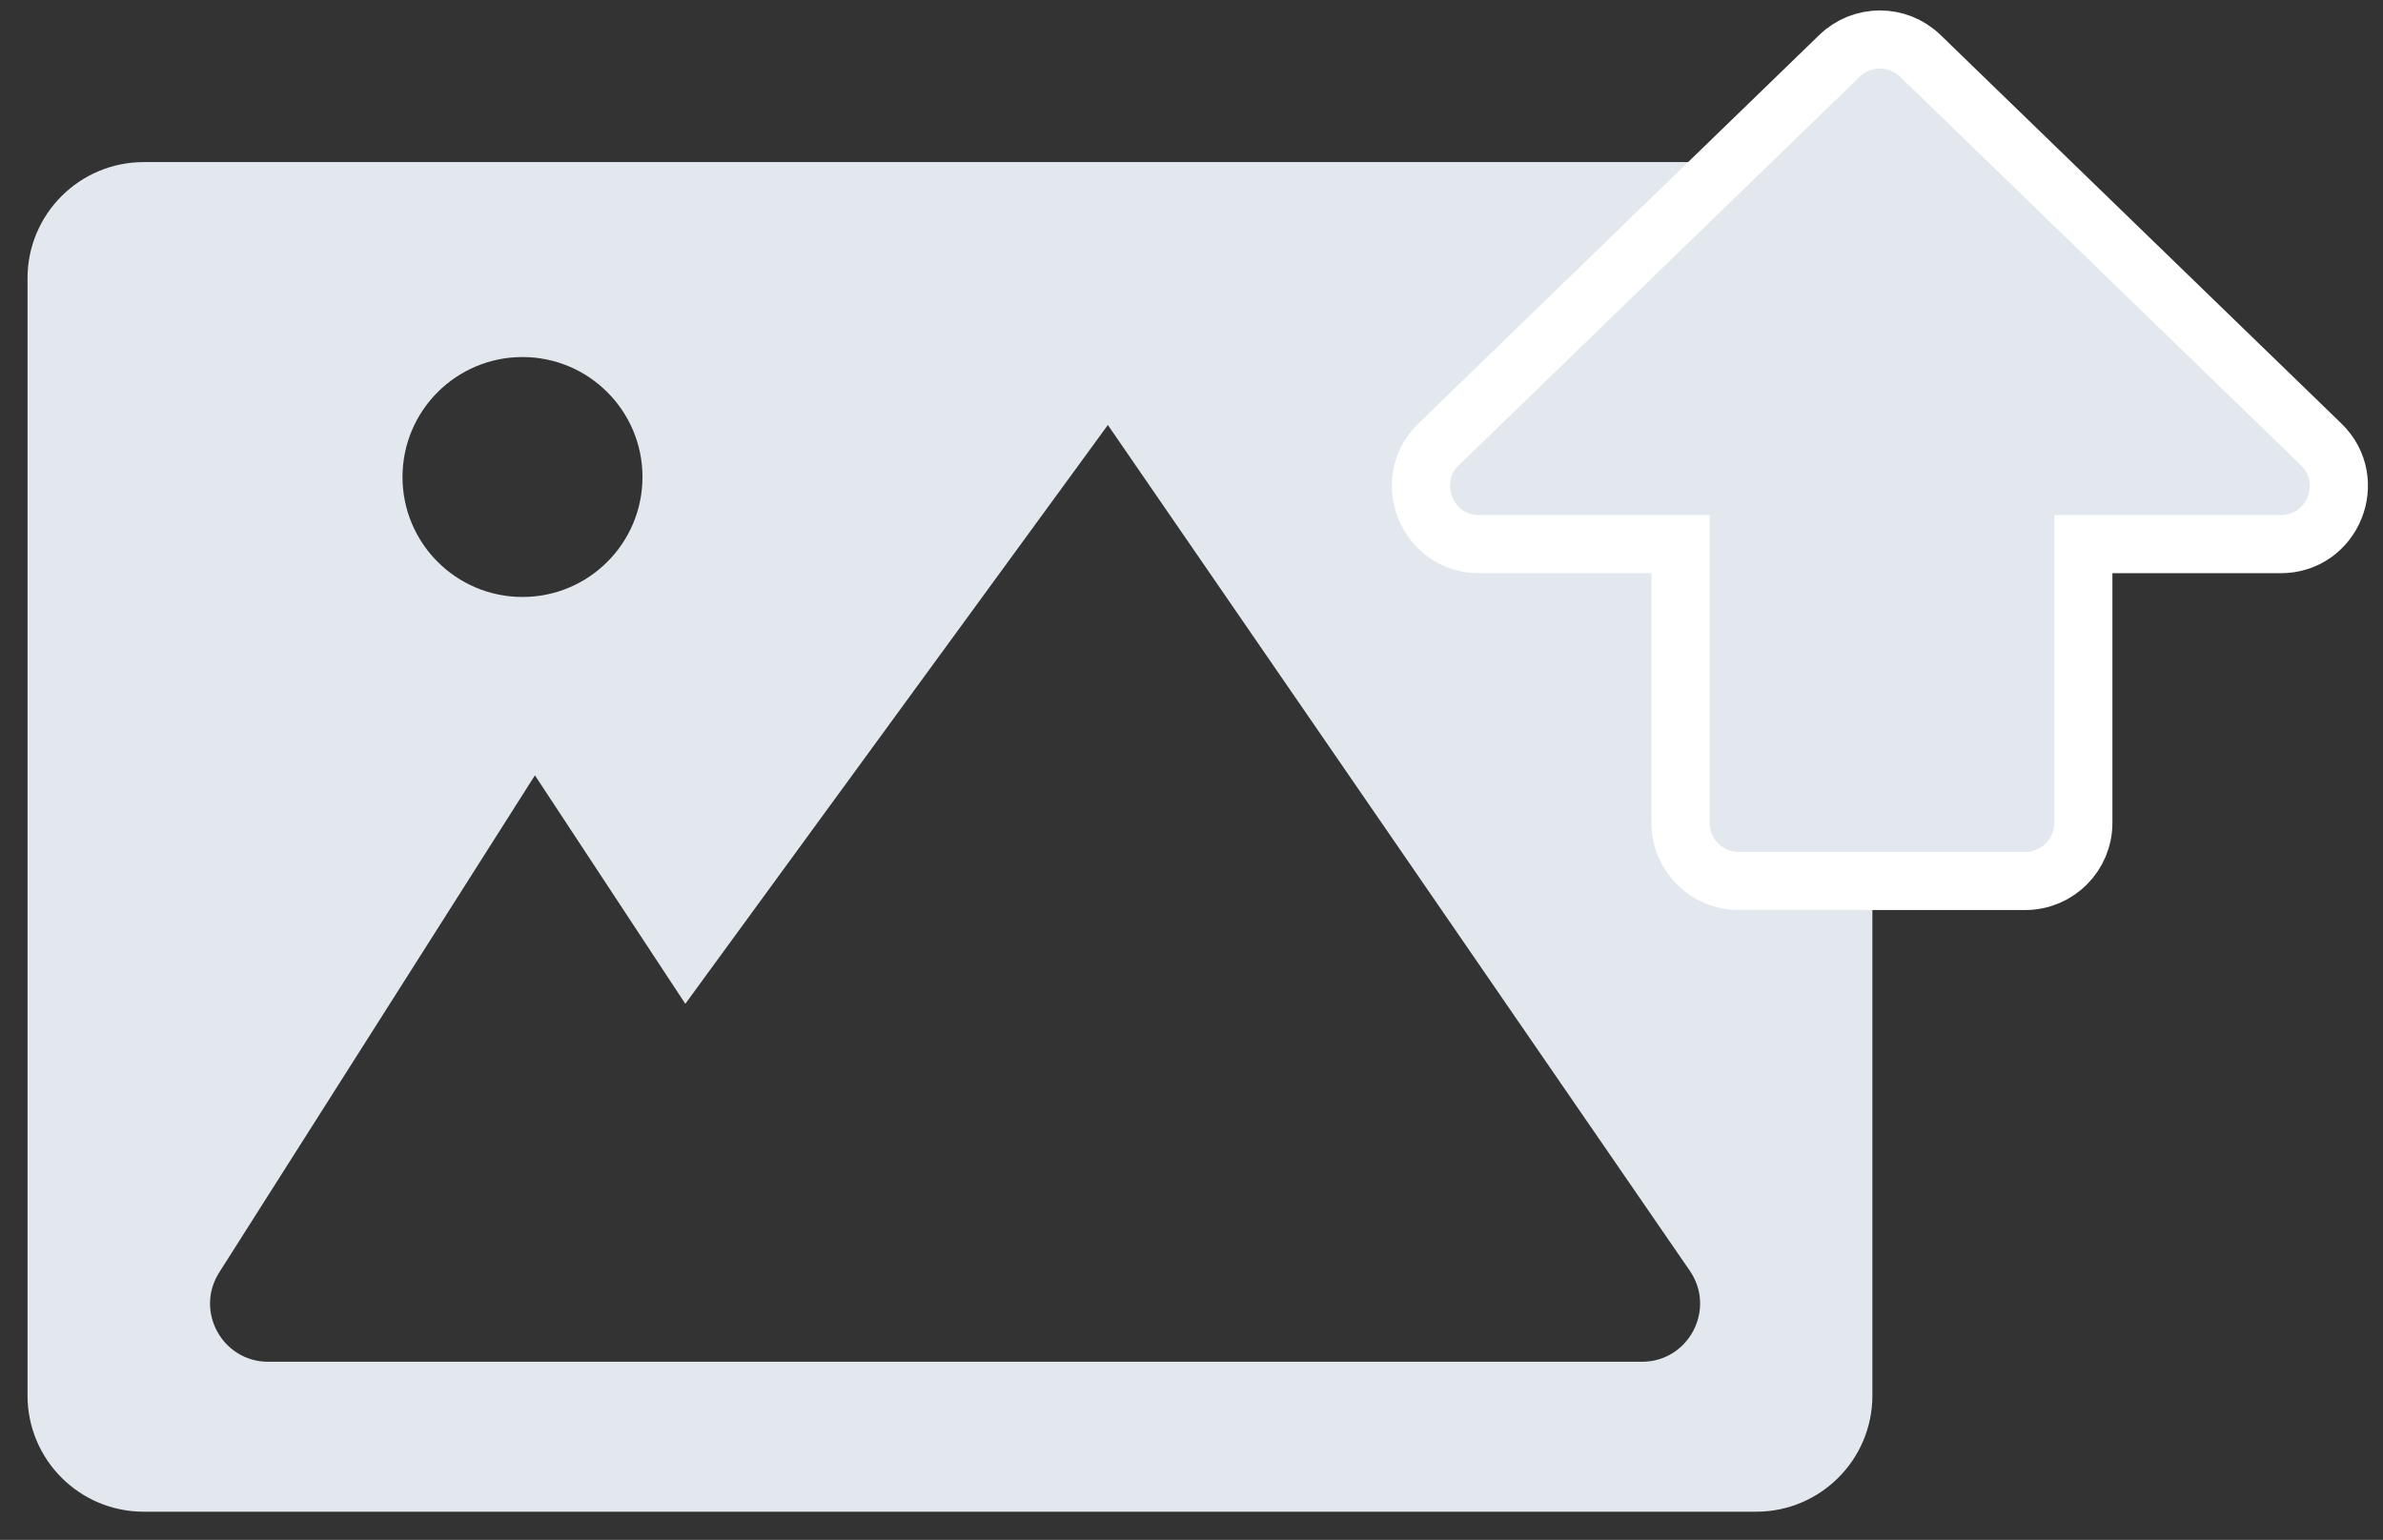
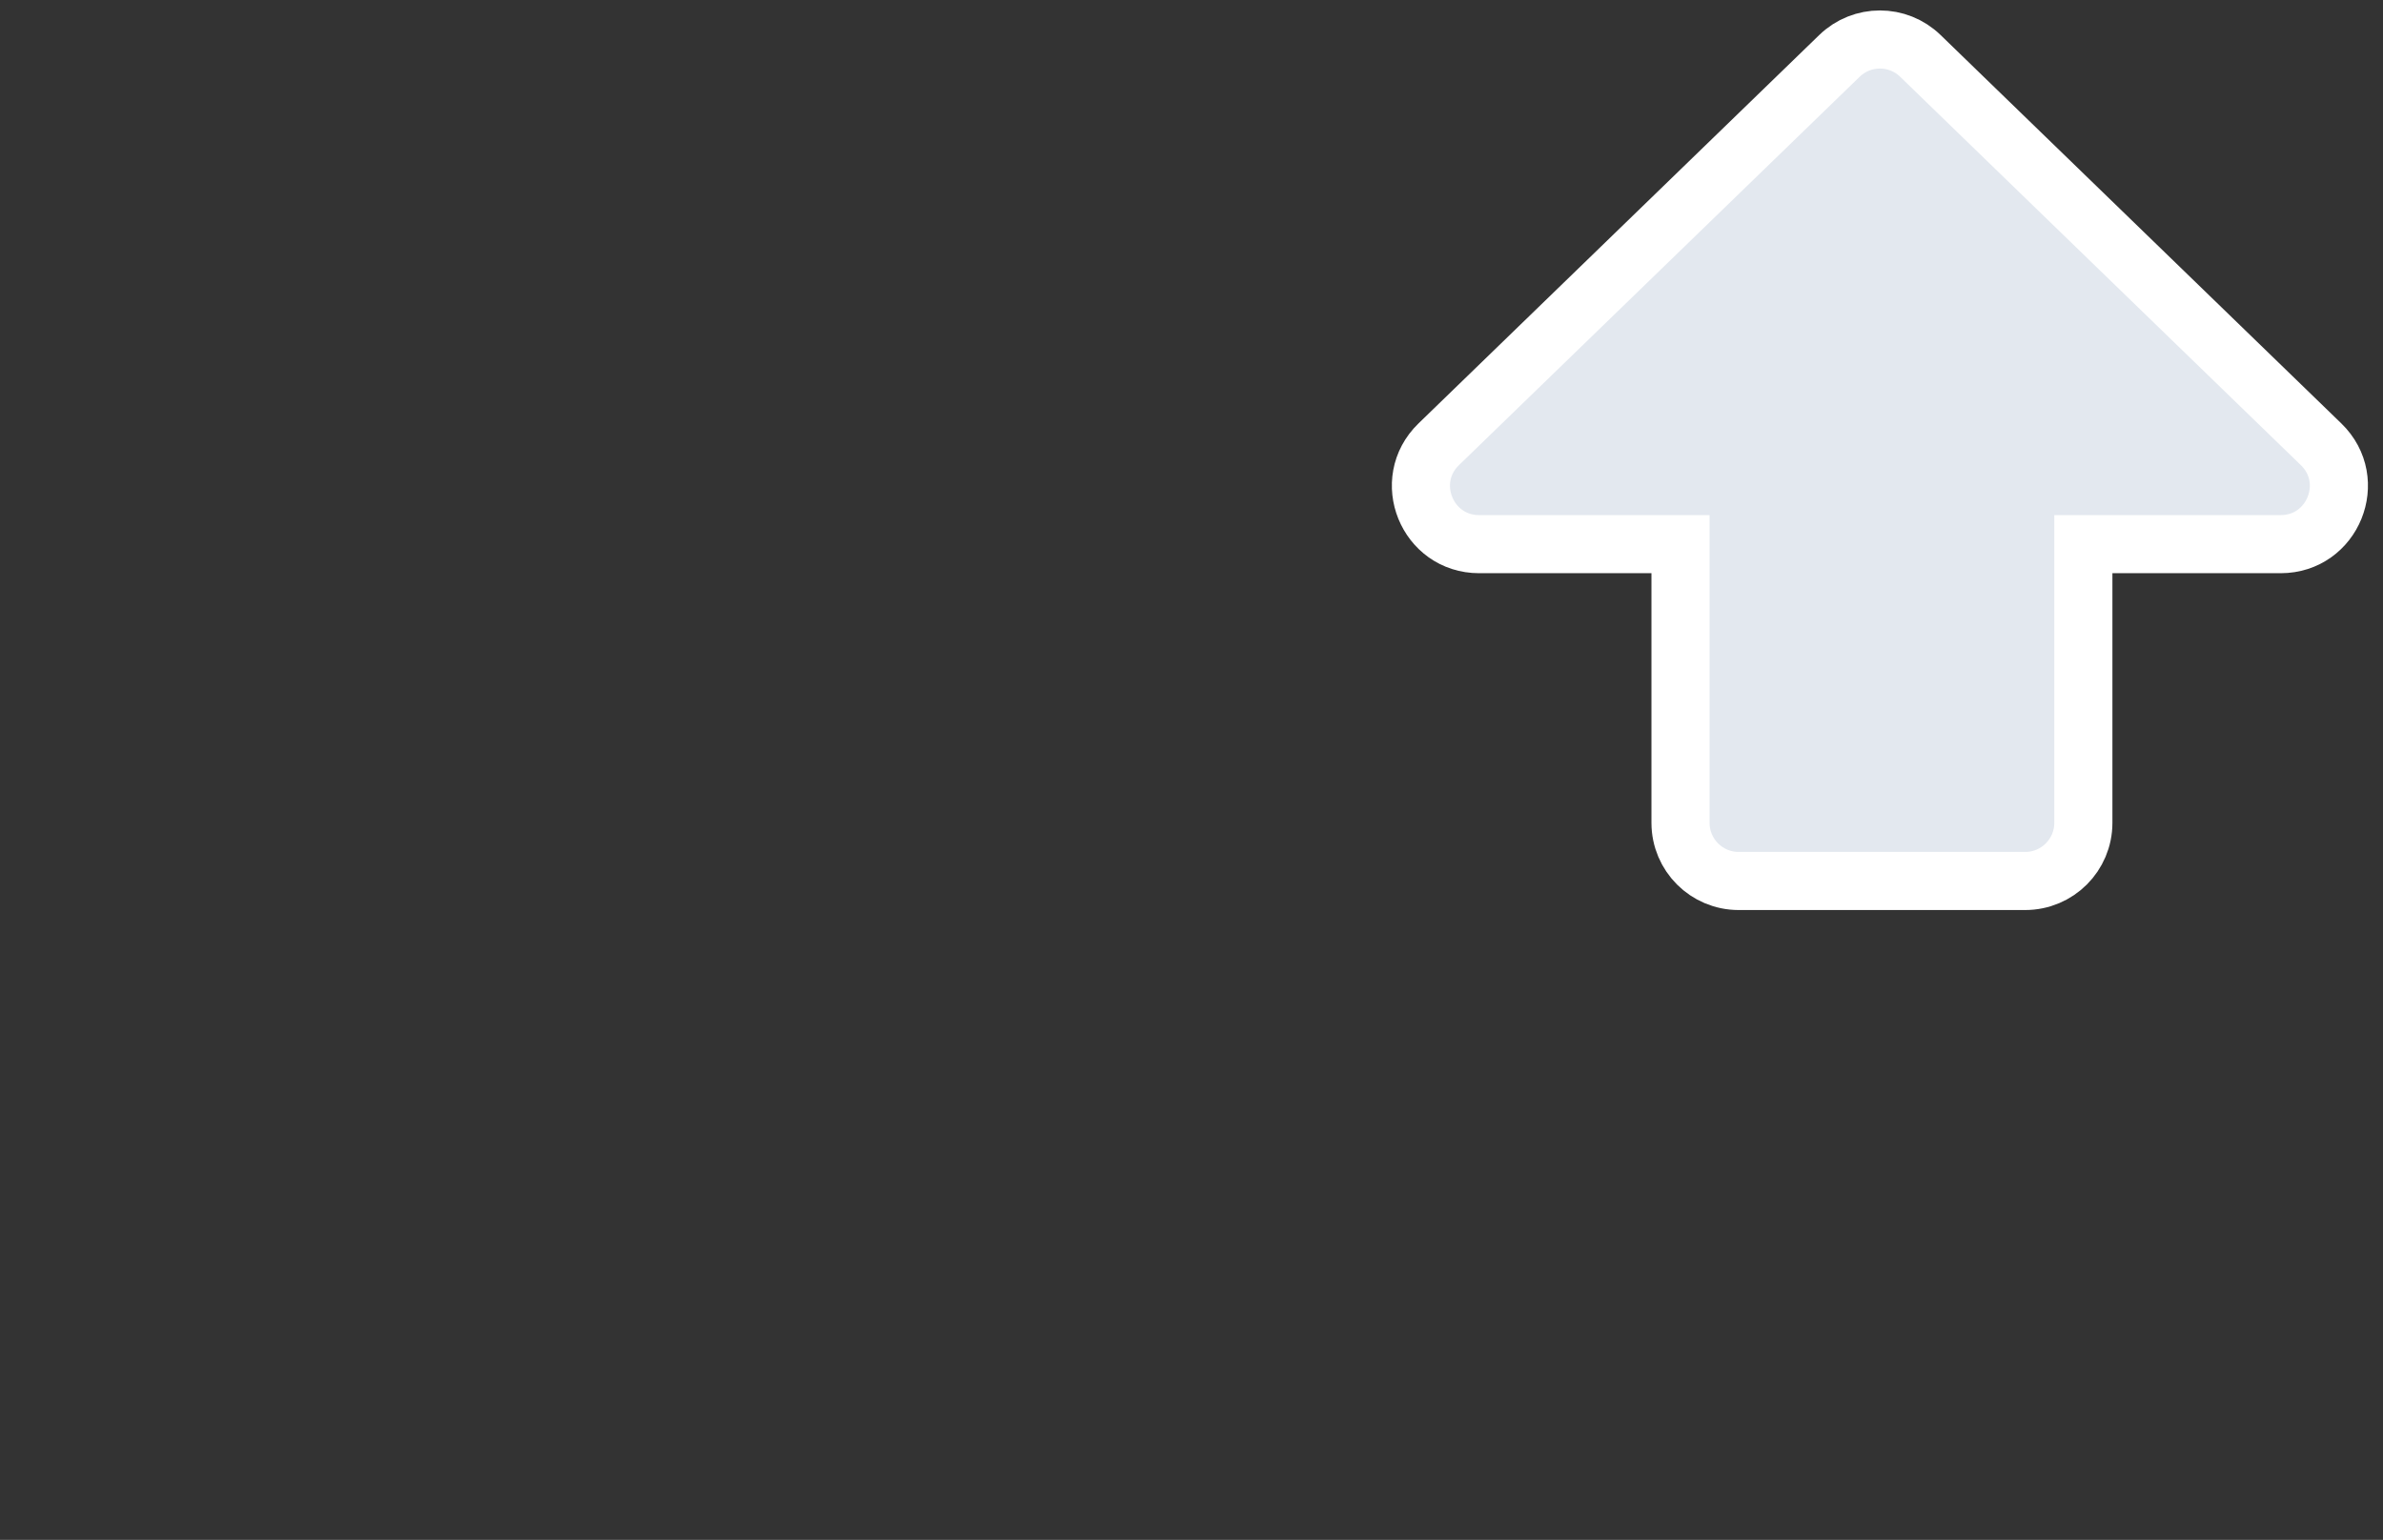
<svg xmlns="http://www.w3.org/2000/svg" width="82" height="53" viewBox="0 0 82 53" fill="none">
  <rect x="0" y="0" width="82" height="53" fill="#333333" stroke="none" />
-   <path fill-rule="evenodd" clip-rule="evenodd" d="M0.947 9.579C0.947 7.37 2.737 5.579 4.947 5.579H60.43C62.639 5.579 64.43 7.37 64.43 9.579V48.031C64.43 50.24 62.639 52.031 60.43 52.031H4.947C2.737 52.031 0.947 50.24 0.947 48.031V9.579ZM58.146 43.736L38.122 14.628L23.582 34.55L18.407 26.686L7.542 43.798C6.697 45.129 7.653 46.87 9.231 46.87H56.498C58.109 46.87 59.059 45.063 58.146 43.736ZM17.979 20.547C15.698 20.547 13.85 18.698 13.85 16.418C13.85 14.138 15.698 12.289 17.979 12.289C20.259 12.289 22.108 14.138 22.108 16.418C22.108 18.698 20.259 20.547 17.979 20.547Z" fill="#E3E8EF" />
  <path d="M59.827 30.322L69.689 30.322C70.794 30.322 71.689 29.426 71.689 28.322L71.689 18.729L78.478 18.729C80.275 18.729 81.161 16.544 79.871 15.293L66.081 1.924C65.305 1.171 64.072 1.171 63.296 1.924L49.506 15.293C48.216 16.544 49.102 18.729 50.898 18.729L57.827 18.729L57.827 28.322C57.827 29.426 58.723 30.322 59.827 30.322Z" fill="#E3E8EF" stroke="white" stroke-width="2" />
</svg>